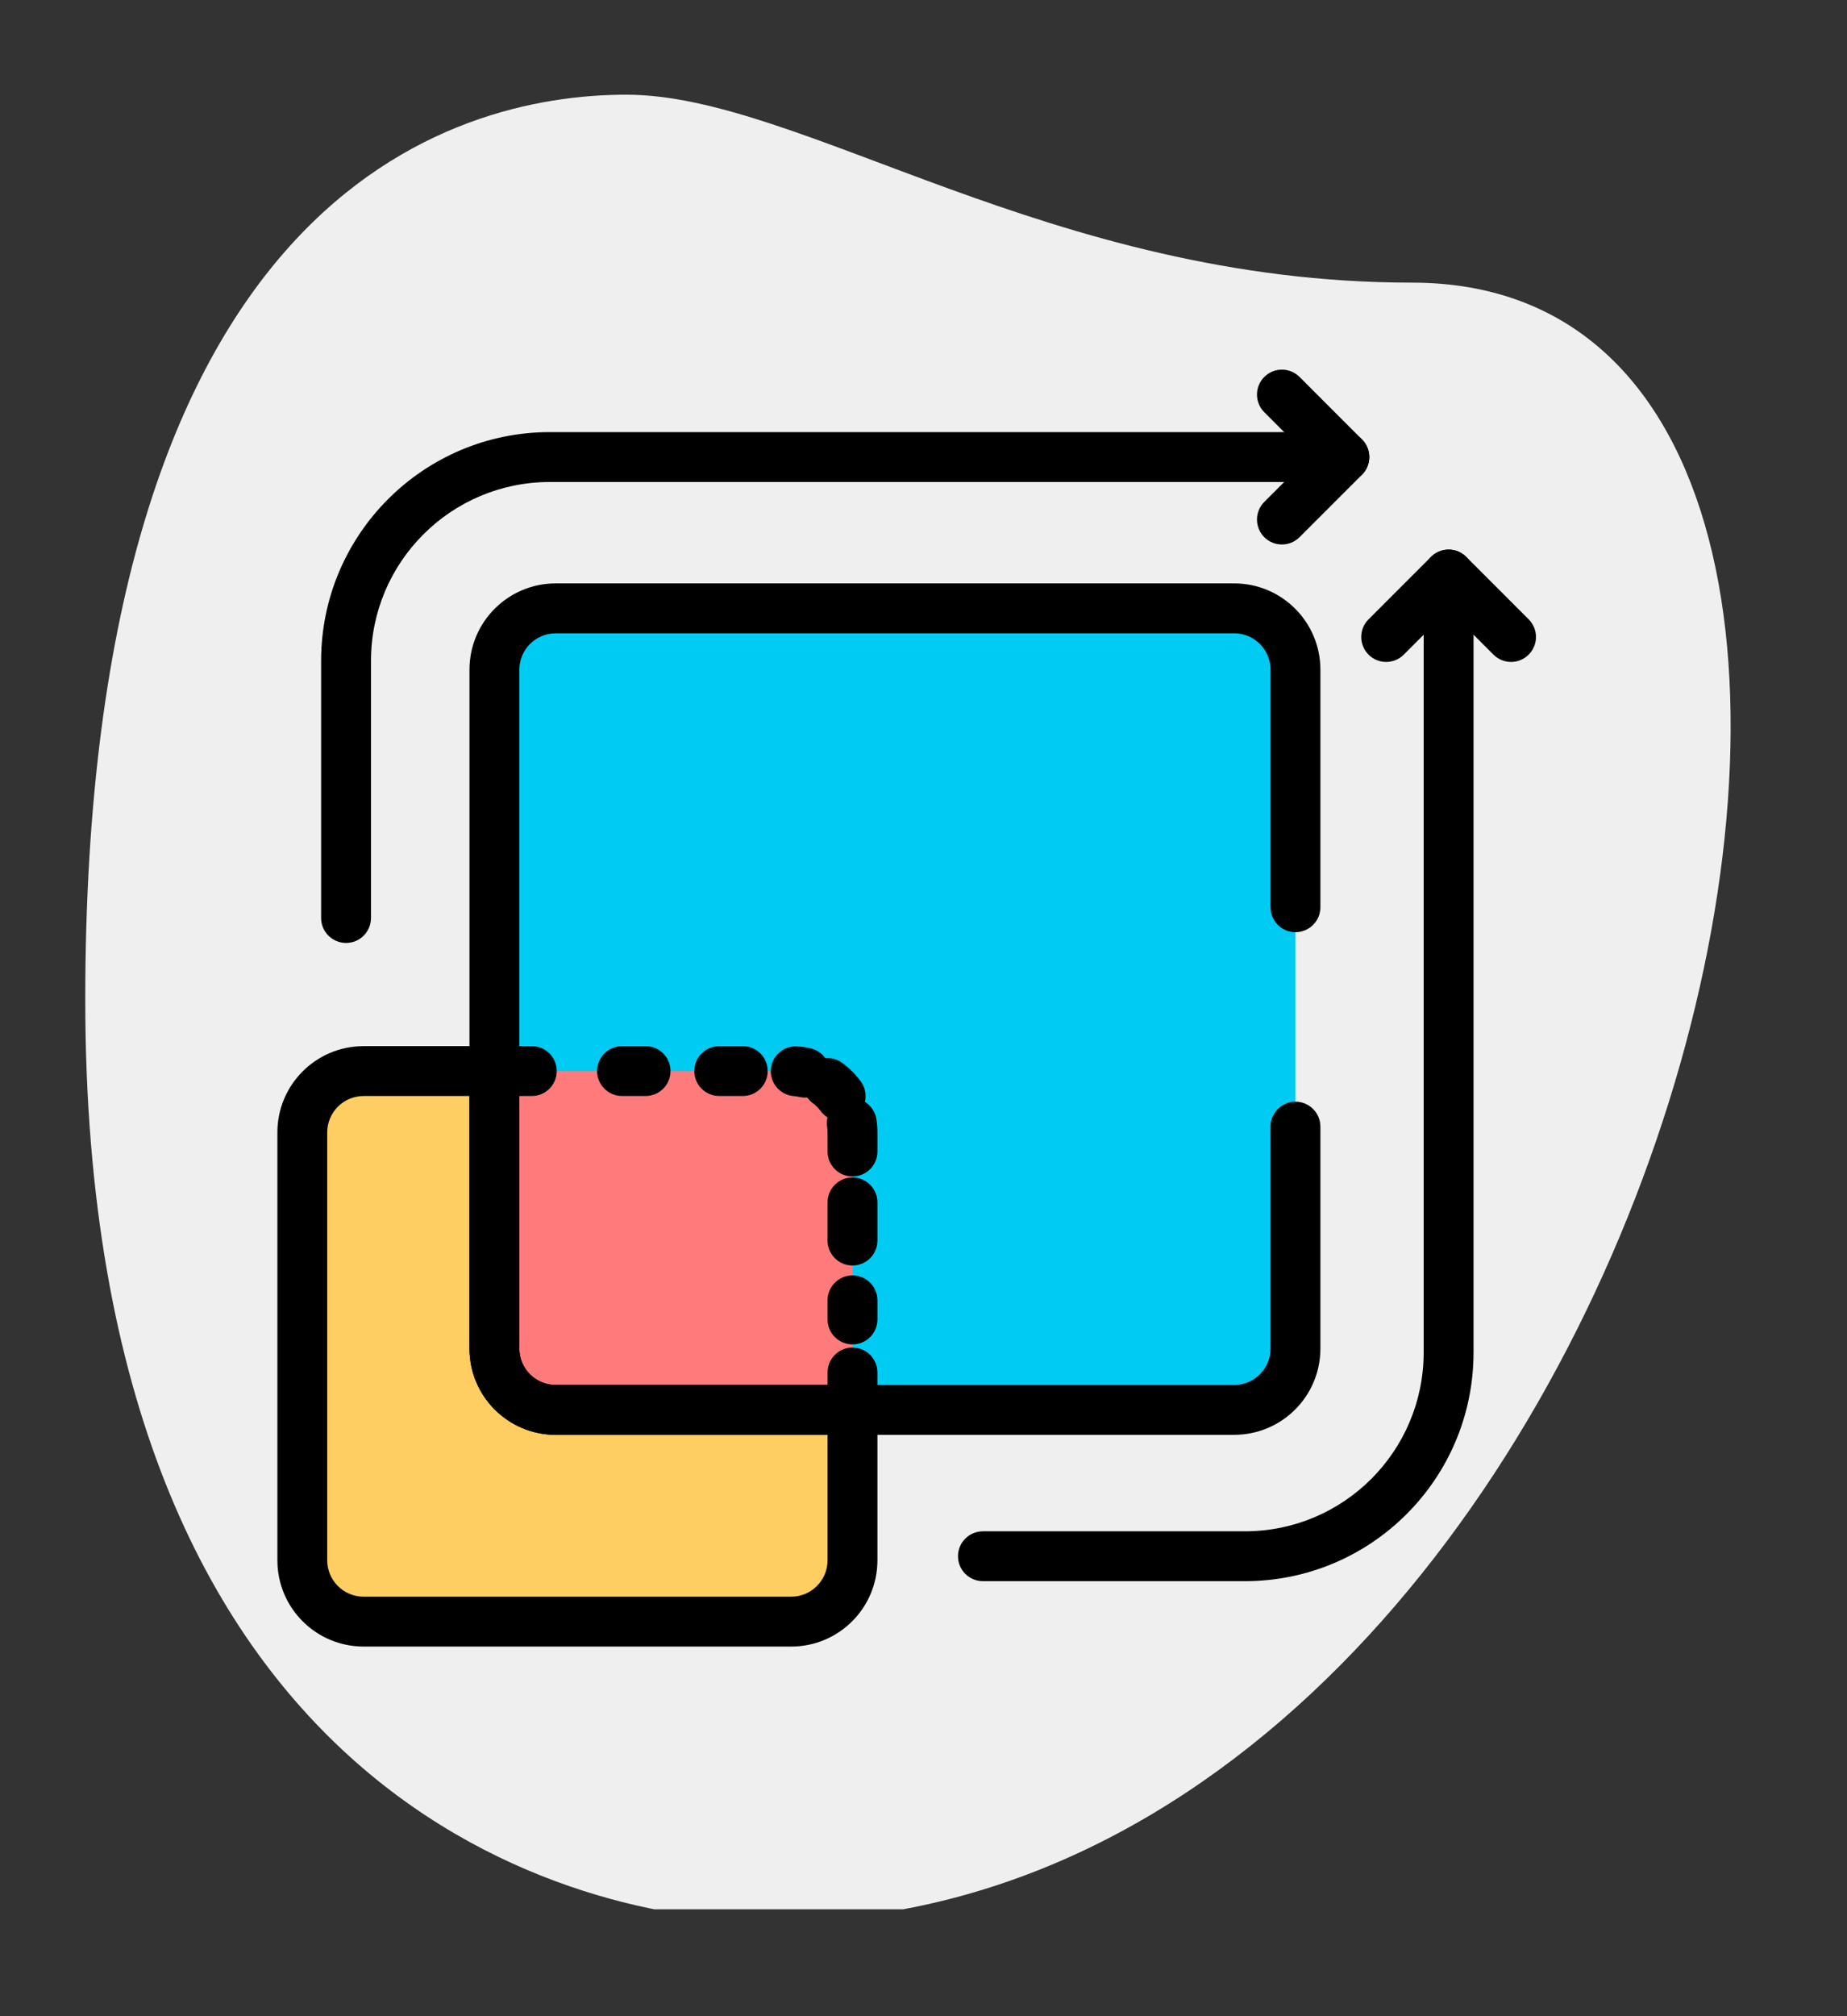
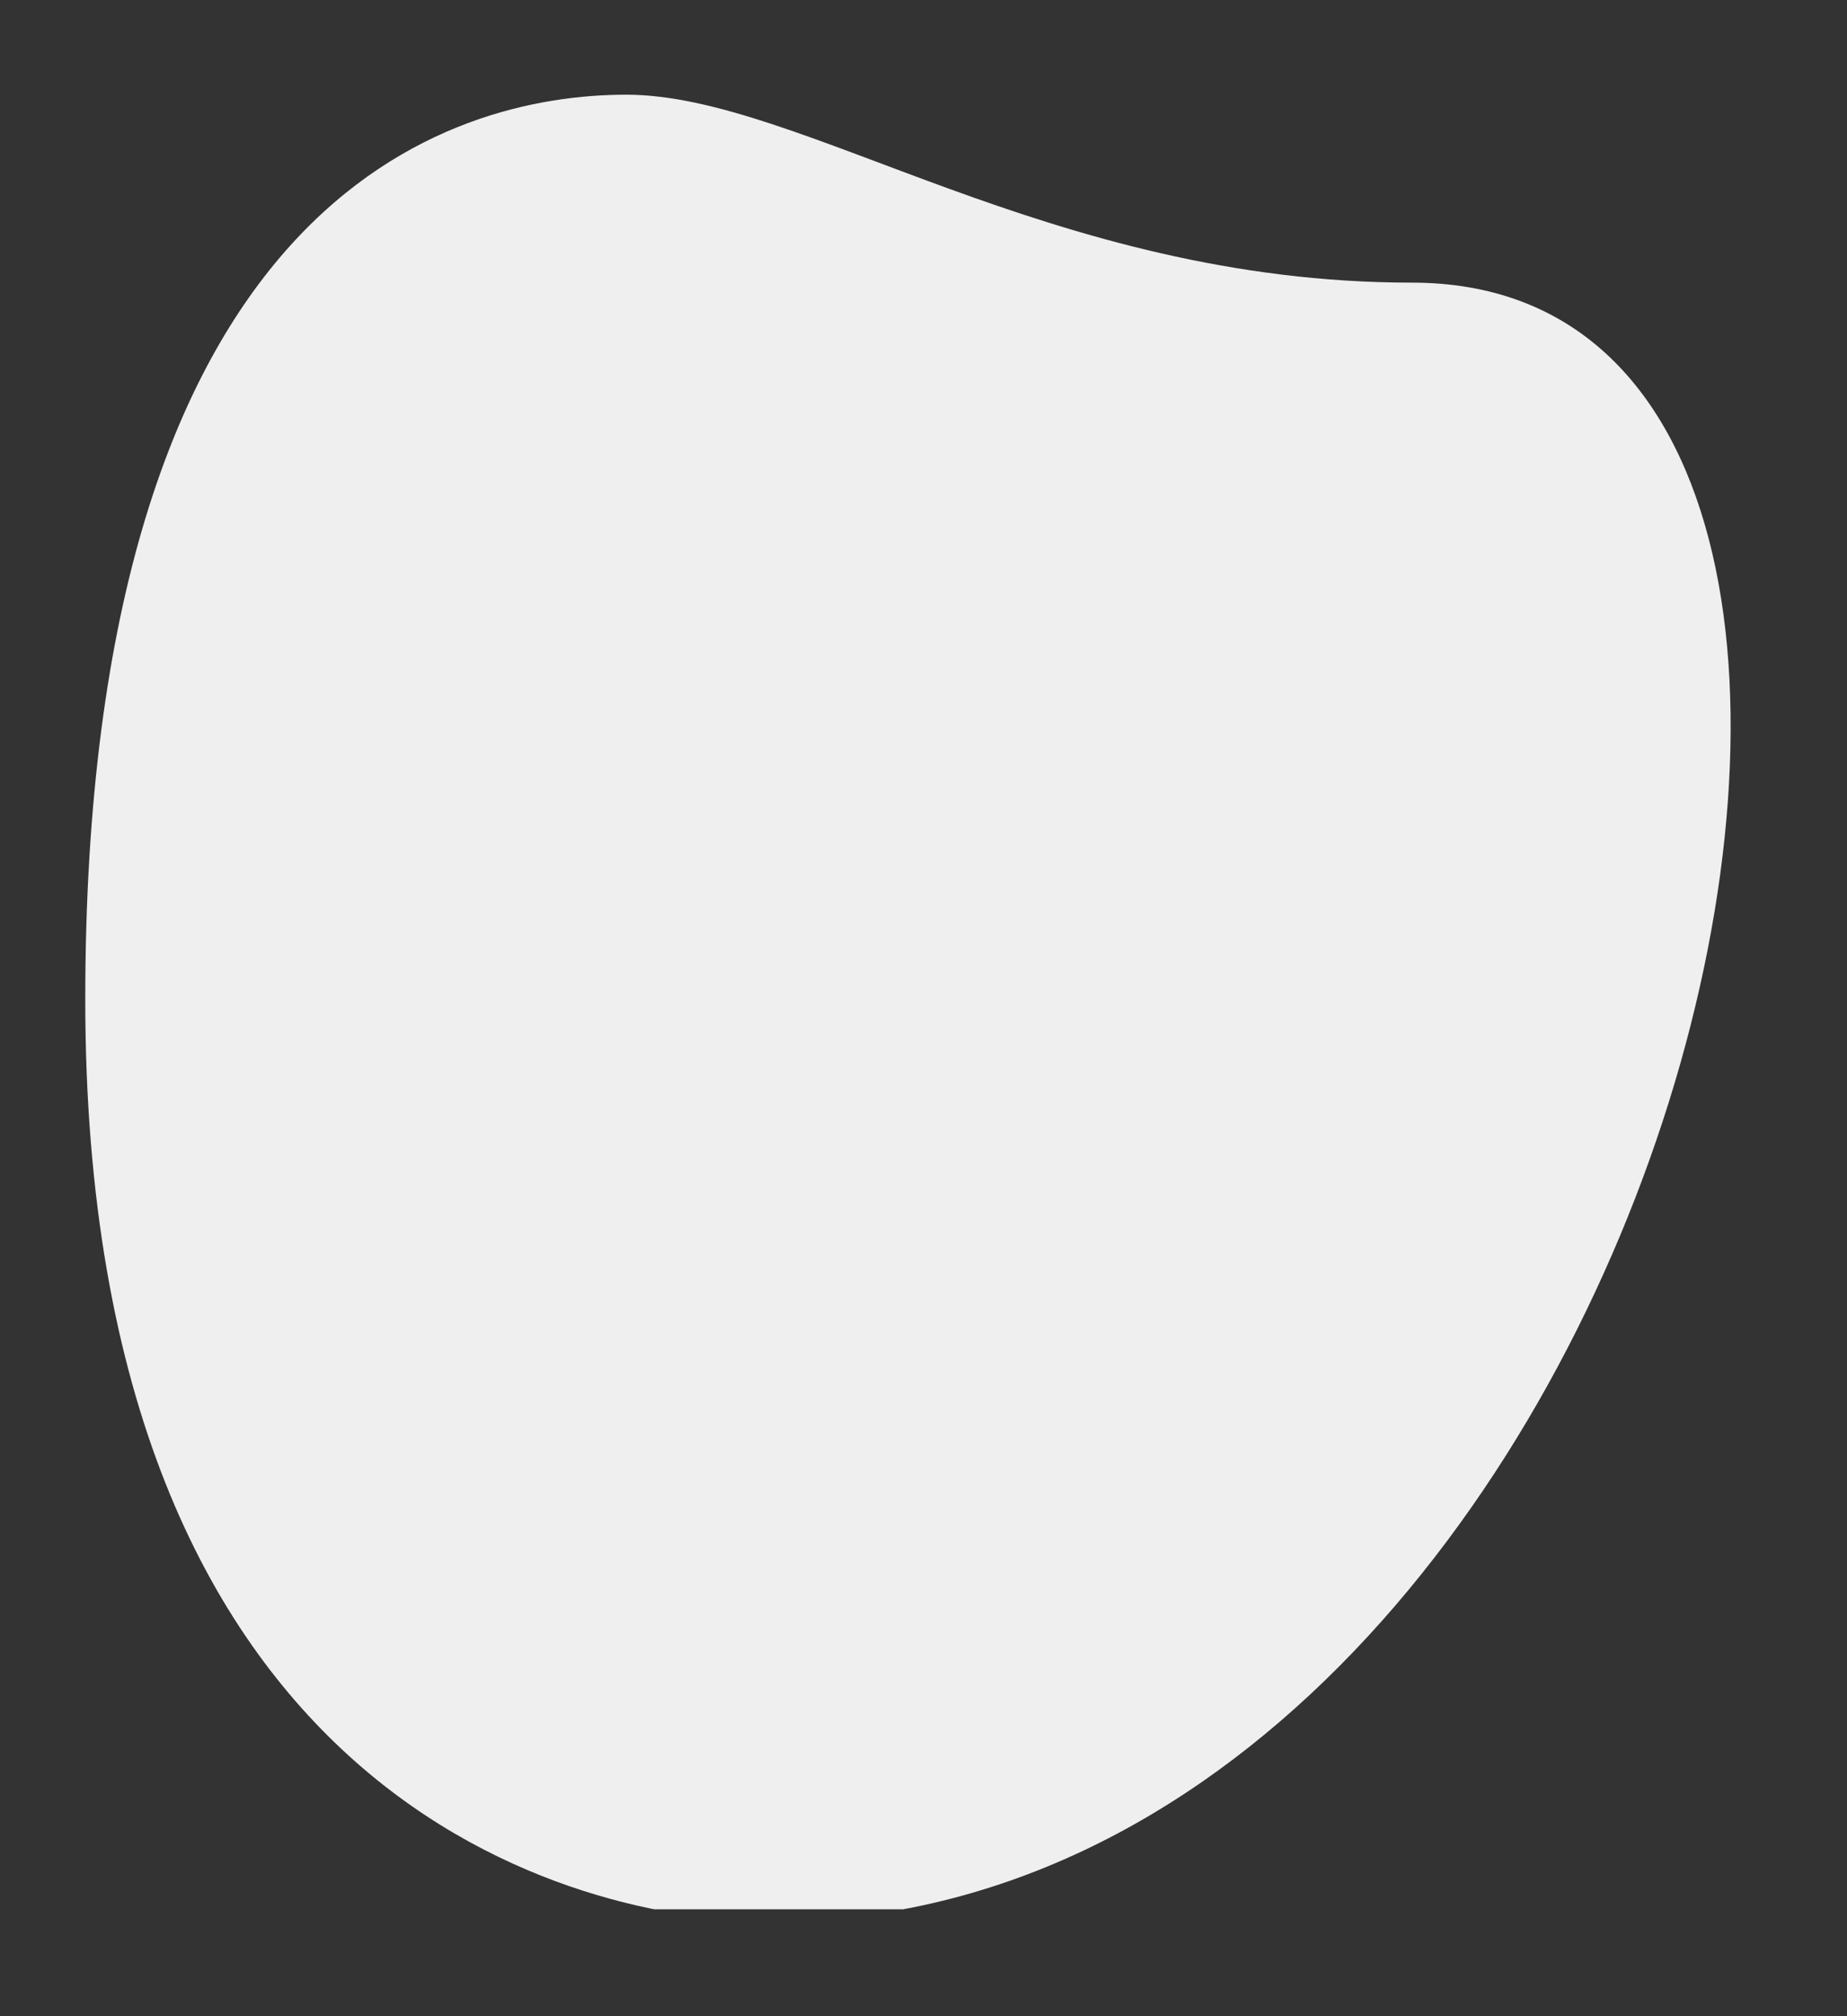
<svg xmlns="http://www.w3.org/2000/svg" width="55" height="60" viewBox="0 0 55 60" fill="none">
  <rect x="0" y="0" width="55" height="60" fill="#333333" stroke="none" />
  <g clip-path="url(#clip0_778_3242)">
    <path d="M42.043 8.411C31.261 8.411 23.849 2.818 18.652 2.818C13.455 2.818 2.539 5.808 2.539 29.743C2.539 53.677 17.226 57.182 22.941 57.182C49.711 57.184 61.146 8.411 42.043 8.411Z" fill="#EFEFEF" />
  </g>
  <g clip-path="url(#clip1_778_3242)">
    <g clip-path="url(#clip2_778_3242)">
      <path d="M25.385 41.958V46.432C25.385 47.44 24.568 48.258 23.56 48.258H10.828C9.819 48.258 9.002 47.44 9.002 46.432V33.7C9.002 32.692 9.819 31.874 10.828 31.874H14.722V40.132C14.722 41.14 15.54 41.958 16.548 41.958H25.385V41.958Z" fill="#FFCE62" />
      <path d="M38.576 26.999V19.93C38.576 18.921 37.759 18.104 36.75 18.104H16.549C15.54 18.104 14.723 18.921 14.723 19.93V40.131C14.723 41.14 15.54 41.957 16.549 41.957H36.75C37.759 41.957 38.576 41.14 38.576 40.131V26.999H38.576Z" fill="#00CBF2" />
-       <path d="M14.723 31.874H23.56C24.569 31.874 25.386 32.691 25.386 33.7V41.958H16.571C15.55 41.958 14.723 41.13 14.723 40.109V31.874Z" fill="#FF7B7B" />
      <path fill-rule="evenodd" clip-rule="evenodd" d="M10.828 32.616C10.229 32.616 9.744 33.102 9.744 33.7V46.432C9.744 47.031 10.229 47.516 10.828 47.516H23.56C24.158 47.516 24.643 47.031 24.643 46.432V42.7H16.548C15.13 42.7 13.98 41.55 13.98 40.132V32.616H10.828ZM8.26 33.7C8.26 32.282 9.409 31.132 10.828 31.132H14.722C15.132 31.132 15.464 31.464 15.464 31.874V40.132C15.464 40.73 15.95 41.215 16.548 41.215H25.385C25.795 41.215 26.128 41.548 26.128 41.958V46.432C26.128 47.85 24.979 49 23.56 49H10.828C9.409 49 8.26 47.85 8.26 46.432V33.7Z" fill="black" />
      <path fill-rule="evenodd" clip-rule="evenodd" d="M13.98 19.93C13.98 18.511 15.13 17.361 16.549 17.361H36.75C38.169 17.361 39.319 18.511 39.319 19.93V26.999C39.319 27.409 38.986 27.741 38.576 27.741C38.166 27.741 37.834 27.409 37.834 26.999V19.93C37.834 19.331 37.349 18.846 36.75 18.846H16.549C15.95 18.846 15.465 19.331 15.465 19.93V40.131C15.465 40.73 15.95 41.215 16.549 41.215H36.75C37.349 41.215 37.834 40.73 37.834 40.131V33.528C37.834 33.118 38.166 32.785 38.576 32.785C38.986 32.785 39.319 33.118 39.319 33.528V40.131C39.319 41.55 38.169 42.699 36.75 42.699H16.549C15.13 42.699 13.98 41.55 13.98 40.131V19.93Z" fill="black" />
-       <path fill-rule="evenodd" clip-rule="evenodd" d="M9.562 19.668C9.562 15.908 12.611 12.859 16.372 12.859H40.033C40.443 12.859 40.775 13.192 40.775 13.602C40.775 14.011 40.443 14.344 40.033 14.344H16.372C13.431 14.344 11.047 16.728 11.047 19.668V27.319C11.047 27.729 10.715 28.061 10.305 28.061C9.895 28.061 9.562 27.729 9.562 27.319V19.668Z" fill="black" />
      <path fill-rule="evenodd" clip-rule="evenodd" d="M37.648 11.217C37.938 10.928 38.408 10.928 38.698 11.217L40.557 13.077C40.696 13.216 40.775 13.405 40.775 13.602C40.775 13.799 40.696 13.987 40.557 14.127L38.698 15.986C38.408 16.276 37.938 16.276 37.648 15.986C37.358 15.696 37.358 15.226 37.648 14.936L38.983 13.602L37.648 12.267C37.358 11.977 37.358 11.507 37.648 11.217ZM43.137 16.355C43.547 16.355 43.879 16.687 43.879 17.097V40.245C43.879 44.006 40.83 47.054 37.07 47.054H29.27C28.86 47.054 28.527 46.722 28.527 46.312C28.527 45.902 28.86 45.57 29.27 45.57H37.07C40.011 45.57 42.394 43.186 42.394 40.245V17.097C42.394 16.687 42.727 16.355 43.137 16.355Z" fill="black" />
-       <path fill-rule="evenodd" clip-rule="evenodd" d="M43.137 16.355C43.334 16.355 43.522 16.433 43.662 16.572L45.521 18.431C45.811 18.721 45.811 19.191 45.521 19.481C45.231 19.771 44.761 19.771 44.472 19.481L43.137 18.146L41.802 19.481C41.512 19.771 41.042 19.771 40.752 19.481C40.463 19.191 40.463 18.721 40.752 18.431L42.612 16.572C42.751 16.433 42.94 16.355 43.137 16.355Z" fill="black" />
+       <path fill-rule="evenodd" clip-rule="evenodd" d="M43.137 16.355C43.334 16.355 43.522 16.433 43.662 16.572L45.521 18.431C45.811 18.721 45.811 19.191 45.521 19.481C45.231 19.771 44.761 19.771 44.472 19.481L43.137 18.146L41.802 19.481C41.512 19.771 41.042 19.771 40.752 19.481C40.463 19.191 40.463 18.721 40.752 18.431L42.612 16.572Z" fill="black" />
      <path fill-rule="evenodd" clip-rule="evenodd" d="M13.98 31.874C13.98 31.464 14.313 31.132 14.723 31.132H15.836C16.246 31.132 16.578 31.464 16.578 31.874C16.578 32.284 16.246 32.616 15.836 32.616H14.723C14.313 32.616 13.98 32.284 13.98 31.874Z" fill="black" />
      <path fill-rule="evenodd" clip-rule="evenodd" d="M17.781 31.874C17.781 31.464 18.113 31.132 18.523 31.132H19.224C19.634 31.132 19.966 31.464 19.966 31.874C19.966 32.284 19.634 32.616 19.224 32.616H18.523C18.113 32.616 17.781 32.284 17.781 31.874ZM20.675 31.874C20.675 31.464 21.008 31.132 21.418 31.132H22.118C22.528 31.132 22.86 31.464 22.86 31.874C22.86 32.284 22.528 32.616 22.118 32.616H21.418C21.008 32.616 20.675 32.284 20.675 31.874Z" fill="black" />
      <path fill-rule="evenodd" clip-rule="evenodd" d="M22.955 31.825C22.985 31.416 23.341 31.109 23.75 31.139C23.882 31.148 24.011 31.168 24.137 31.197C24.322 31.24 24.474 31.347 24.575 31.49C24.75 31.474 24.93 31.52 25.082 31.632C25.292 31.787 25.478 31.973 25.633 32.184C25.766 32.366 25.804 32.588 25.756 32.792C25.934 32.902 26.064 33.087 26.098 33.31C26.117 33.438 26.128 33.568 26.128 33.7V34.268C26.128 34.678 25.795 35.01 25.385 35.01C24.976 35.01 24.643 34.678 24.643 34.268V33.7C24.643 33.643 24.639 33.588 24.631 33.534C24.616 33.438 24.62 33.342 24.642 33.253C24.563 33.204 24.493 33.14 24.435 33.061C24.369 32.971 24.291 32.892 24.201 32.827C24.136 32.779 24.081 32.722 24.037 32.66C23.961 32.667 23.883 32.662 23.804 32.644C23.751 32.632 23.697 32.623 23.641 32.619C23.232 32.589 22.925 32.233 22.955 31.825ZM25.385 35.04C25.795 35.04 26.128 35.372 26.128 35.782V36.918C26.128 37.328 25.795 37.66 25.385 37.66C24.976 37.66 24.643 37.328 24.643 36.918V35.782C24.643 35.372 24.976 35.04 25.385 35.04ZM25.385 37.955C25.795 37.955 26.128 38.288 26.128 38.697V39.265C26.128 39.675 25.795 40.008 25.385 40.008C24.976 40.008 24.643 39.675 24.643 39.265V38.697C24.643 38.288 24.976 37.955 25.385 37.955Z" fill="black" />
-       <path fill-rule="evenodd" clip-rule="evenodd" d="M25.385 40.102C25.795 40.102 26.127 40.434 26.127 40.844V41.957C26.127 42.367 25.795 42.699 25.385 42.699C24.975 42.699 24.643 42.367 24.643 41.957V40.844C24.643 40.434 24.975 40.102 25.385 40.102Z" fill="black" />
    </g>
  </g>
  <defs>
    <clipPath id="clip0_778_3242">
      <rect width="54" height="54" fill="white" transform="translate(0 2.818)" />
    </clipPath>
    <clipPath id="clip1_778_3242">
-       <rect width="38" height="38" fill="white" transform="translate(8 11)" />
-     </clipPath>
+       </clipPath>
    <clipPath id="clip2_778_3242">
      <rect width="38" height="38" fill="white" transform="translate(8 11)" />
    </clipPath>
  </defs>
</svg>